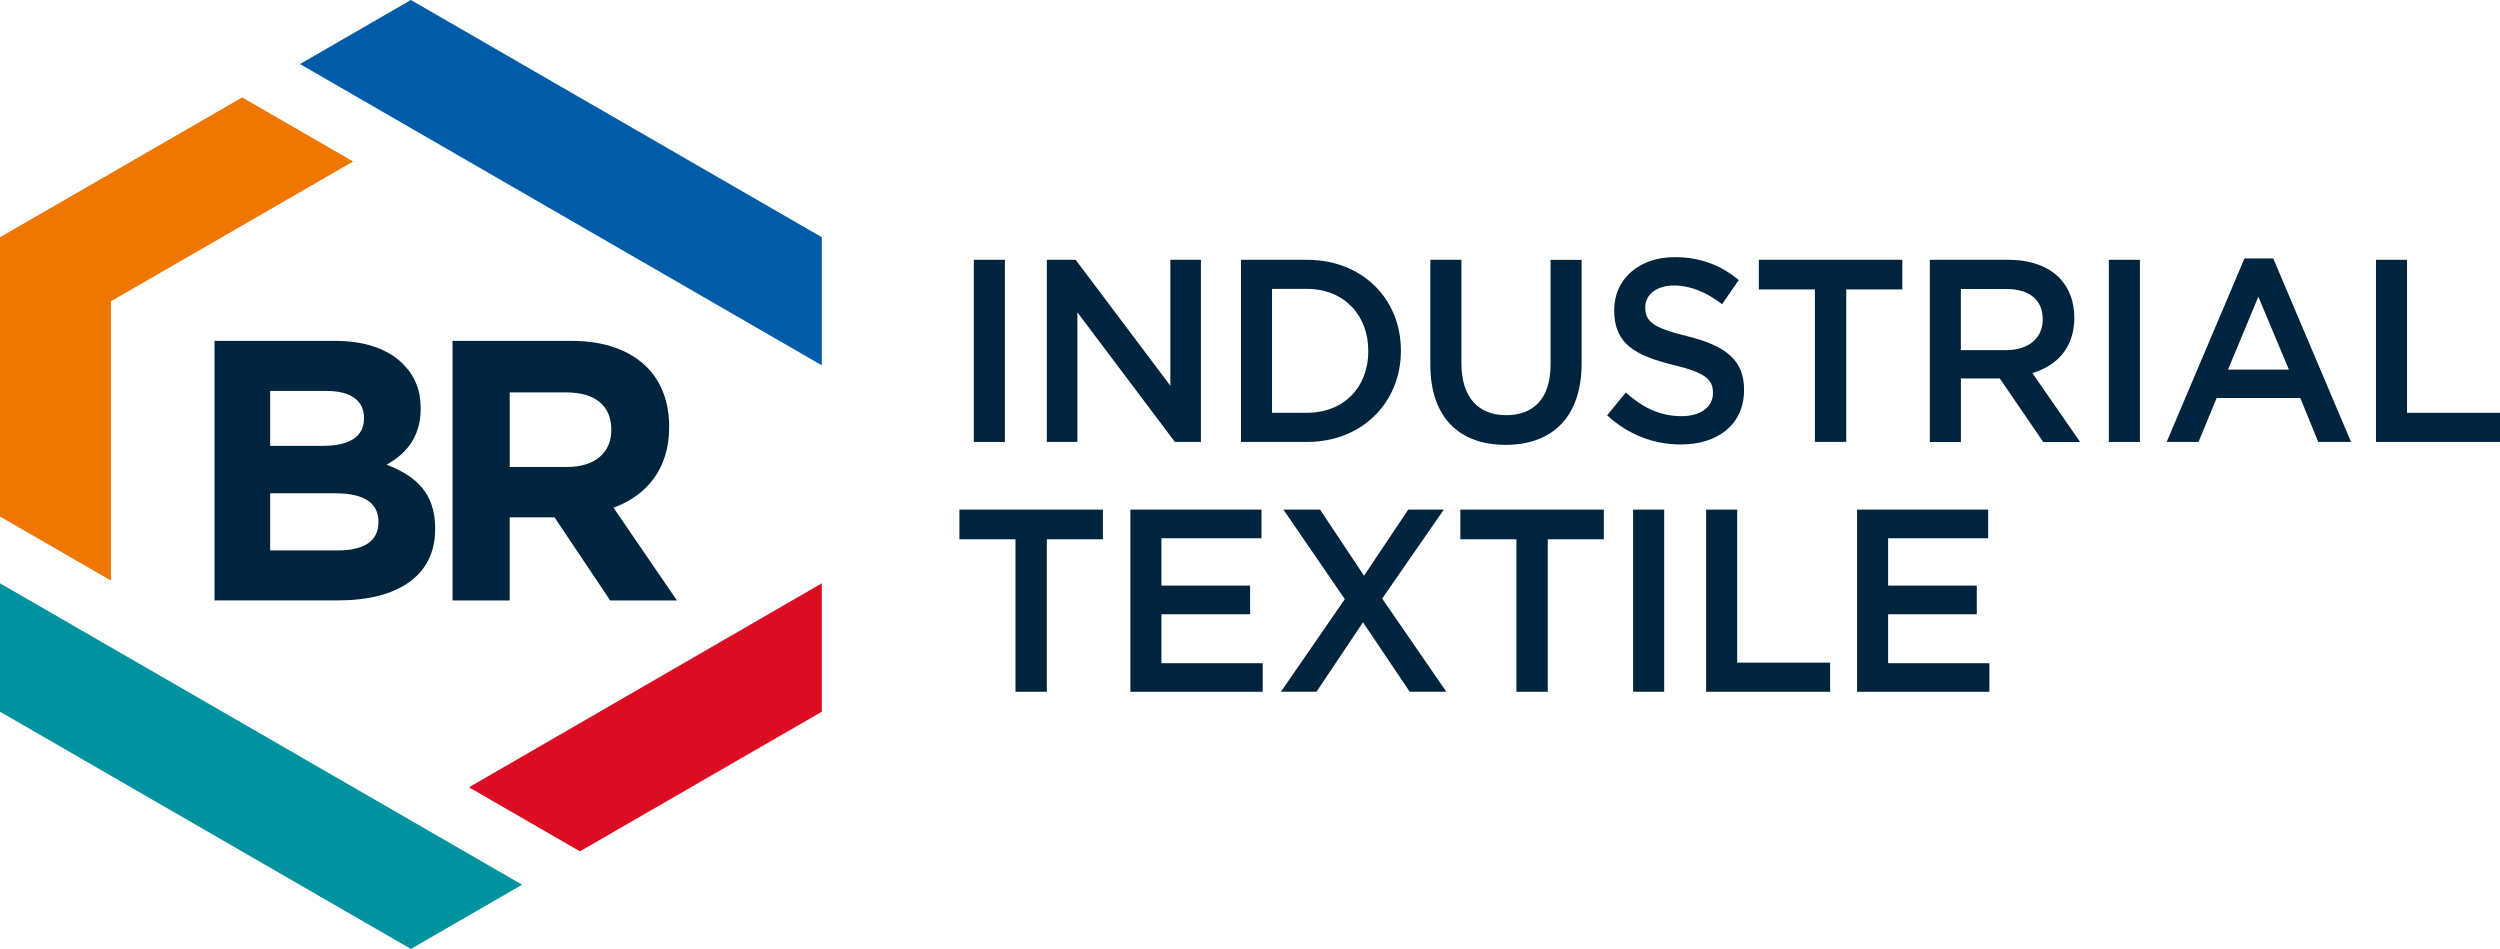
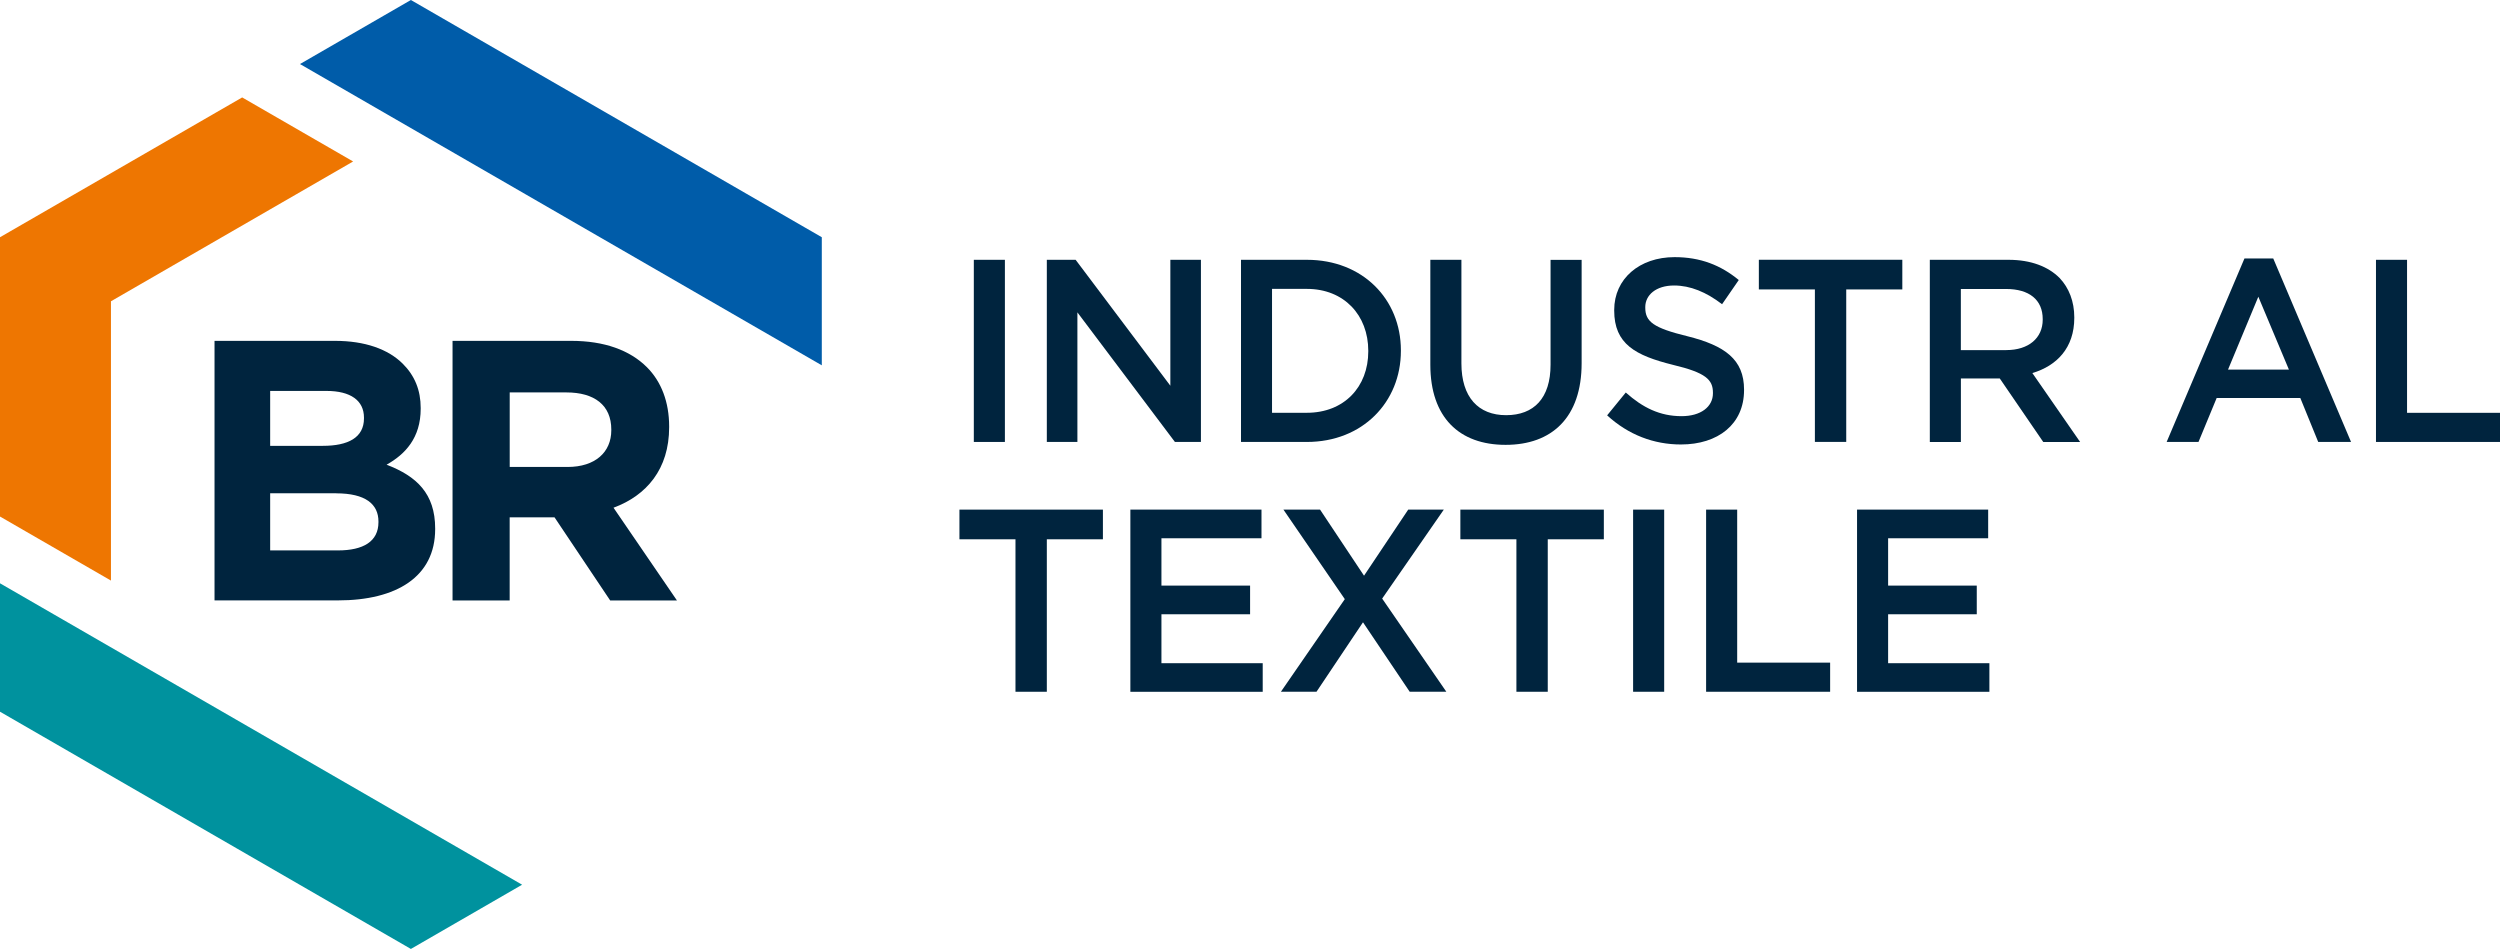
<svg xmlns="http://www.w3.org/2000/svg" id="Vrstva_2" viewBox="0 0 552.72 209.8">
  <g id="Vrstva_1-2">
    <path d="M215.3,57.44h6.87v40.27h-6.87v-40.27Z" fill="#00243e" stroke-width="0" />
    <path d="M231.44,57.44h6.37l20.94,27.84v-27.84h6.76v40.27h-5.75l-21.56-28.65v28.65h-6.76v-40.27Z" fill="#00243e" stroke-width="0" />
    <path d="M274.37,57.44h14.58c12.29,0,20.77,8.69,20.77,20.02v.12c0,11.33-8.49,20.13-20.77,20.13h-14.58v-40.27ZM281.23,63.88v27.38h7.71c8.21,0,13.57-5.7,13.57-13.58v-.12c0-7.88-5.36-13.69-13.57-13.69h-7.71Z" fill="#00243e" stroke-width="0" />
    <path d="M316.23,80.62v-23.18h6.87v22.9c0,7.48,3.74,11.45,9.88,11.45s9.83-3.74,9.83-11.16v-23.18h6.87v22.84c0,12.02-6.59,18.06-16.81,18.06s-16.64-6.04-16.64-17.72Z" fill="#00243e" stroke-width="0" />
    <path d="M355.31,91.84l4.13-5.06c3.74,3.34,7.54,5.23,12.34,5.23,4.24,0,6.93-2.07,6.93-5.06v-.12c0-2.88-1.56-4.43-8.82-6.16-8.32-2.07-13.01-4.6-13.01-12.02v-.12c0-6.9,5.59-11.68,13.35-11.68,5.7,0,10.22,1.78,14.19,5.06l-3.69,5.35c-3.52-2.7-7.04-4.14-10.61-4.14-4.02,0-6.37,2.13-6.37,4.77v.12c0,3.11,1.79,4.49,9.33,6.33,8.26,2.07,12.51,5.12,12.51,11.8v.11c0,7.54-5.75,12.02-13.96,12.02-5.98,0-11.62-2.13-16.31-6.44Z" fill="#00243e" stroke-width="0" />
    <path d="M401.26,63.99h-12.4v-6.56h31.72v6.56h-12.4v33.71h-6.93v-33.71Z" fill="#00243e" stroke-width="0" />
    <path d="M426.66,57.44h17.42c4.92,0,8.77,1.5,11.28,4.03,2.07,2.19,3.24,5.18,3.24,8.69v.12c0,6.62-3.85,10.58-9.27,12.2l10.56,15.24h-8.15l-9.61-14.04h-8.6v14.04h-6.87v-40.27ZM443.58,77.4c4.91,0,8.04-2.65,8.04-6.73v-.11c0-4.32-3.02-6.67-8.1-6.67h-10v13.52h10.05Z" fill="#00243e" stroke-width="0" />
-     <path d="M466.24,57.44h6.87v40.27h-6.87v-40.27Z" fill="#00243e" stroke-width="0" />
+     <path d="M466.24,57.44h6.87v40.27v-40.27Z" fill="#00243e" stroke-width="0" />
    <path d="M496.22,57.15h6.37l17.2,40.56h-7.26l-3.96-9.72h-18.49l-4.02,9.72h-7.04l17.2-40.56ZM506.05,81.71l-6.76-16.11-6.7,16.11h13.46Z" fill="#00243e" stroke-width="0" />
    <path d="M525.3,57.44h6.87v33.83h20.55v6.44h-27.42v-40.27Z" fill="#00243e" stroke-width="0" />
    <path d="M224.52,119.23h-12.4v-6.56h31.72v6.56h-12.4v33.71h-6.93v-33.71Z" fill="#00243e" stroke-width="0" />
    <path d="M249.92,112.67h28.98v6.33h-22.12v10.47h19.6v6.33h-19.6v10.82h22.39v6.33h-29.26v-40.27Z" fill="#00243e" stroke-width="0" />
    <path d="M319.21,112.67l-13.63,19.67,14.19,20.6h-8.1l-10.33-15.36-10.28,15.36h-7.87l14.13-20.48-13.57-19.79h8.1l9.72,14.61,9.77-14.61h7.87Z" fill="#00243e" stroke-width="0" />
    <path d="M335.27,119.23h-12.4v-6.56h31.72v6.56h-12.4v33.71h-6.93v-33.71Z" fill="#00243e" stroke-width="0" />
    <path d="M361.06,112.67h6.87v40.27h-6.87v-40.27Z" fill="#00243e" stroke-width="0" />
    <path d="M377.2,112.67h6.87v33.83h20.55v6.44h-27.42v-40.27Z" fill="#00243e" stroke-width="0" />
    <path d="M410.58,112.67h28.98v6.33h-22.12v10.47h19.6v6.33h-19.6v10.82h22.39v6.33h-29.26v-40.27Z" fill="#00243e" stroke-width="0" />
    <polygon points="0 128.96 0 157.35 90.84 209.8 115.43 195.6 0 128.96" fill="#00929e" stroke-width="0" />
    <polygon points="181.69 52.45 90.84 0 66.32 14.16 181.69 80.77 181.69 52.45" fill="#005ca9" stroke-width="0" />
    <polygon points="0 52.45 0 114.2 24.53 128.36 24.53 66.61 78.07 35.7 53.54 21.54 0 52.45" fill="#ee7601" stroke-width="0" />
-     <polygon points="103.68 174.06 128.21 188.22 181.69 157.35 181.69 128.96 103.68 174.06" fill="#dc0c23" stroke-width="0" />
    <path d="M47.42,75.36h26.65c6.56,0,11.72,1.8,15,5.08,2.62,2.62,3.94,5.82,3.94,9.76v.16c0,6.48-3.44,10.08-7.54,12.38,6.64,2.54,10.74,6.39,10.74,14.1v.16c0,10.5-8.53,15.74-21.48,15.74h-27.3v-57.39ZM80.47,92.33c0-3.77-2.95-5.9-8.28-5.9h-12.46v12.14h11.64c5.58,0,9.1-1.81,9.1-6.07v-.16ZM74.32,109.06h-14.59v12.63h15c5.58,0,8.94-1.97,8.94-6.23v-.16c0-3.85-2.87-6.23-9.35-6.23Z" fill="#00243e" stroke-width="0" />
    <path d="M100.05,75.36h26.24c7.3,0,12.95,2.05,16.73,5.82,3.2,3.2,4.92,7.71,4.92,13.12v.16c0,9.26-5,15.09-12.3,17.79l14.02,20.5h-14.76l-12.3-18.37h-9.92v18.37h-12.63v-57.39ZM125.47,103.24c6.15,0,9.68-3.28,9.68-8.12v-.16c0-5.41-3.77-8.2-9.92-8.2h-12.54v16.48h12.79Z" fill="#00243e" stroke-width="0" />
  </g>
</svg>